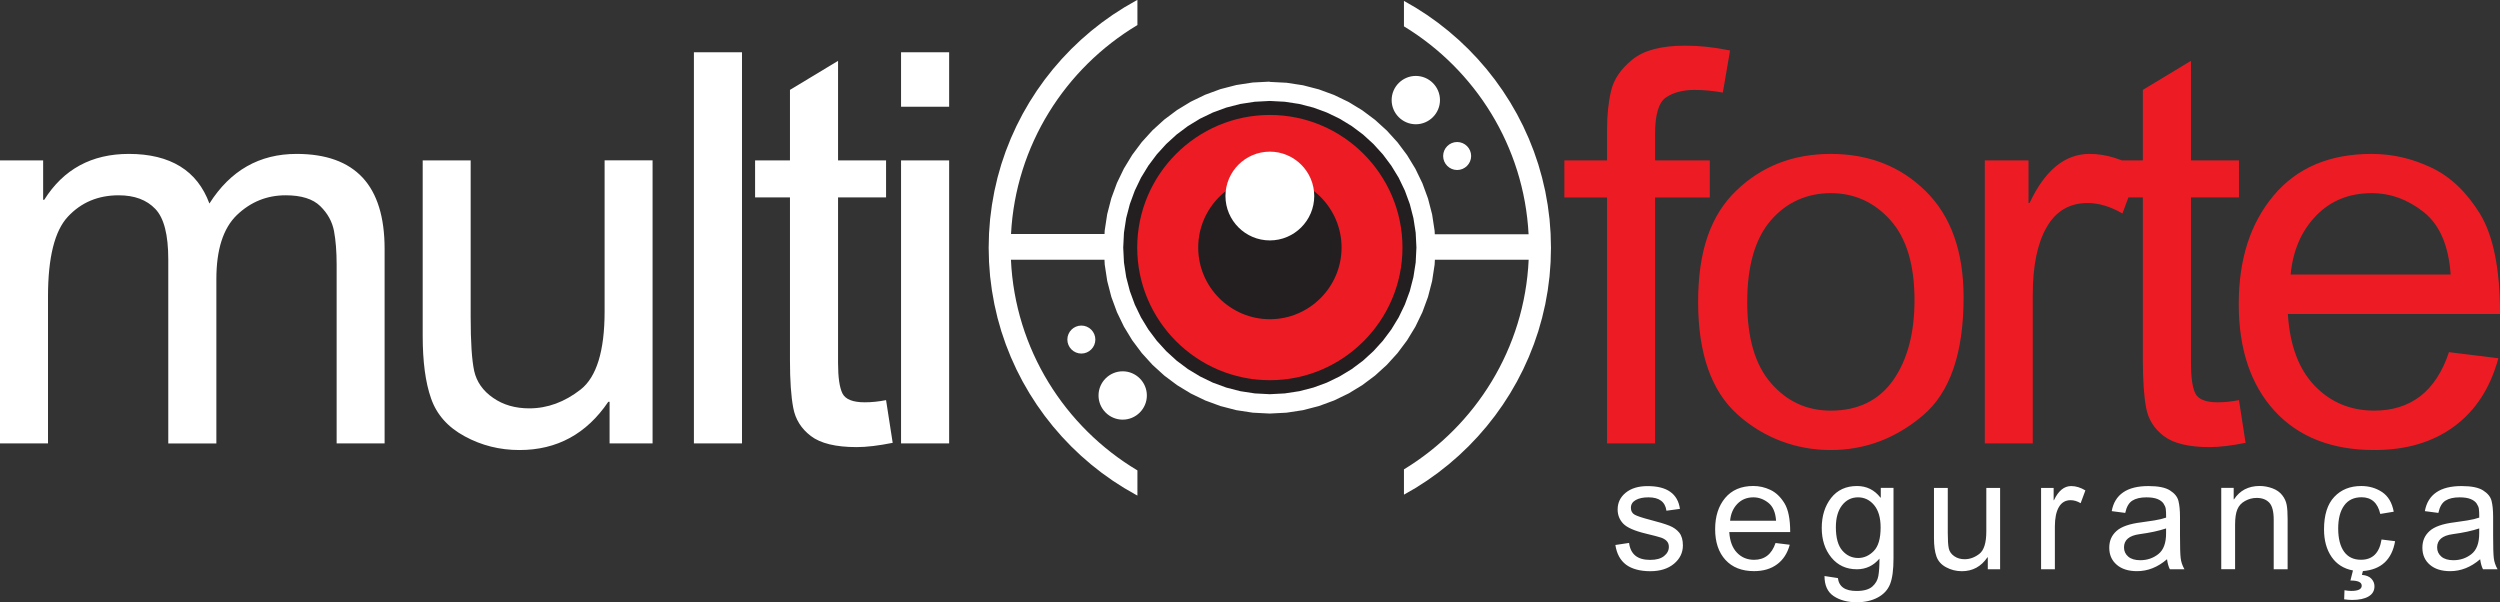
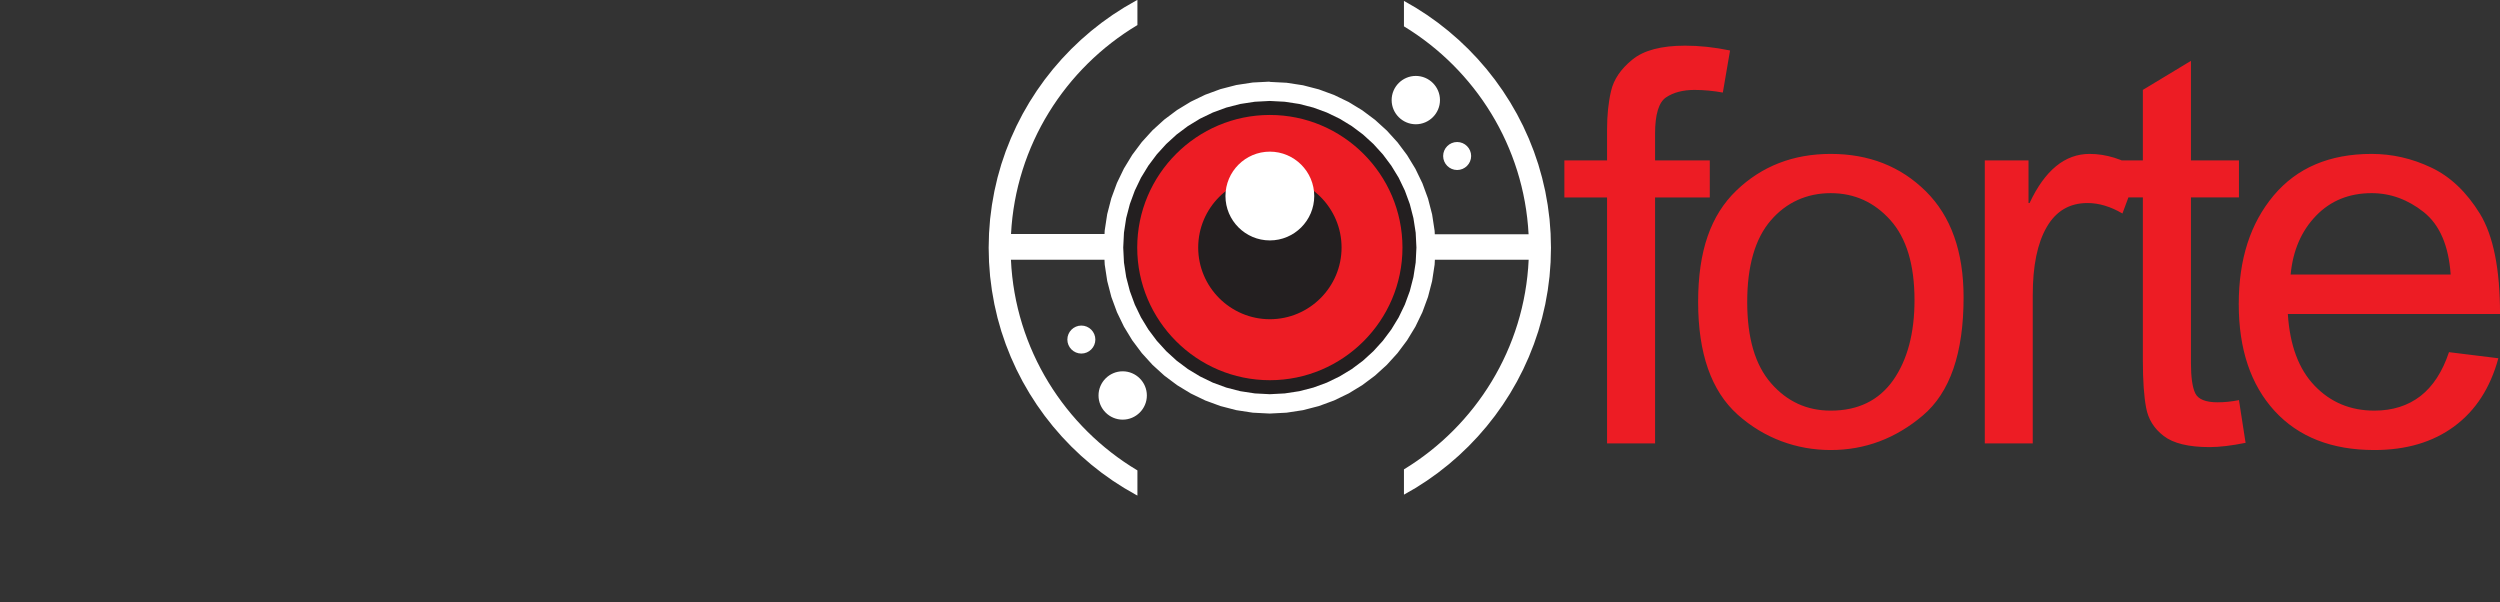
<svg xmlns="http://www.w3.org/2000/svg" id="Camada_2" data-name="Camada 2" viewBox="0 0 607.18 146.27">
  <rect x="0" y="0" width="607.18" height="146.27" fill="#333333" stroke="none" />
  <defs>
    <style>      .cls-1, .cls-2 {        fill: #fff;      }      .cls-3, .cls-4 {        fill: #ed1c24;      }      .cls-2, .cls-4, .cls-5 {        fill-rule: evenodd;      }      .cls-5 {        fill: #231f20;      }    </style>
  </defs>
  <g id="Camada_1-2" data-name="Camada 1">
    <path class="cls-2" d="M308.37,19.89l4.1.21,3.99.61,3.86,1,3.7,1.36,3.52,1.7,3.32,2.02,3.1,2.32,2.86,2.6,2.6,2.86,2.32,3.1,2.02,3.32,1.7,3.52,1.36,3.7,1,3.86.61,3.99.04.84h22.78c-1.11-21.38-12.98-39.99-30.27-50.5V.22l2.8,1.61,2.77,1.78,2.67,1.9,2.58,2.03,2.48,2.15,2.37,2.26,2.26,2.37,2.15,2.48,2.03,2.58,1.9,2.67,1.78,2.77,1.65,2.86,1.51,2.94,1.37,3.02,1.23,3.1,1.08,3.17.92,3.24.77,3.3.6,3.36.44,3.41.26,3.46.09,3.5-.09,3.5-.26,3.46-.44,3.41-.6,3.36-.77,3.3-.92,3.24-1.08,3.17-1.23,3.1-1.37,3.02-1.51,2.94-1.65,2.86-1.78,2.77-1.9,2.67-2.03,2.58-2.15,2.48-2.26,2.37-2.37,2.26-2.48,2.15-2.58,2.03-2.67,1.9-2.77,1.78-2.8,1.61v-6.14c17.4-10.58,29.31-29.36,30.29-50.91h-22.78l-.06,1.18-.61,3.99-1,3.86-1.36,3.7-1.7,3.52-2.02,3.32-2.32,3.1-2.6,2.86-2.86,2.6-3.1,2.32-3.32,2.02-3.52,1.7-3.7,1.36-3.86,1-3.99.61-4.1.21-4.1-.21-3.99-.61-3.86-1-3.7-1.36-3.52-1.7-3.32-2.02-3.1-2.32-2.86-2.6-2.6-2.86-2.32-3.1-2.02-3.32-1.7-3.52-1.36-3.7-1-3.86-.61-3.99-.06-1.18h-22.72c.99,21.72,13.09,40.63,30.72,51.16v6.11l-.37-.19-2.86-1.65-2.77-1.78-2.67-1.9-2.58-2.03-2.48-2.15-2.37-2.26-2.26-2.37-2.15-2.48-2.03-2.58-1.9-2.67-1.78-2.77-1.65-2.86-1.51-2.94-1.37-3.02-1.23-3.1-1.08-3.17-.92-3.24-.76-3.3-.6-3.36-.44-3.41-.26-3.46-.09-3.5.09-3.5.26-3.46.44-3.41.6-3.36.76-3.3.92-3.24,1.08-3.17,1.23-3.1,1.37-3.02,1.51-2.94,1.65-2.86,1.78-2.77,1.9-2.67,2.03-2.58,2.15-2.48,2.26-2.37,2.37-2.26,2.48-2.15,2.58-2.03,2.67-1.9,2.77-1.78,2.86-1.65.37-.19v6.11c-17.52,10.47-29.58,29.2-30.7,50.75h22.71l.04-.84.61-3.99,1-3.86,1.36-3.7,1.7-3.52,2.02-3.32,2.32-3.1,2.6-2.86,2.86-2.6,3.1-2.32,3.32-2.02,3.52-1.7,3.7-1.36,3.86-1,3.99-.61,4.1-.21ZM353.9,41.29c-1.87,0-3.4-1.53-3.4-3.4s1.53-3.4,3.4-3.4,3.4,1.53,3.4,3.4-1.53,3.4-3.4,3.4ZM343.86,30.18c-3.23,0-5.87-2.64-5.87-5.87s2.64-5.87,5.87-5.87,5.87,2.64,5.87,5.87-2.64,5.87-5.87,5.87ZM262.63,79.07c1.87,0,3.4,1.53,3.4,3.4s-1.53,3.4-3.4,3.4-3.4-1.53-3.4-3.4,1.53-3.4,3.4-3.4ZM272.67,90.18c3.23,0,5.87,2.64,5.87,5.87s-2.64,5.87-5.87,5.87-5.87-2.64-5.87-5.87,2.64-5.87,5.87-5.87Z" />
    <polygon class="cls-5" points="308.4 24.52 312.03 24.71 315.57 25.25 318.98 26.13 322.25 27.33 325.36 28.83 328.3 30.62 331.04 32.67 333.56 34.97 335.86 37.5 337.91 40.24 339.7 43.17 341.2 46.29 342.4 49.56 343.28 52.97 343.83 56.5 344.01 60.13 343.83 63.76 343.28 67.29 342.4 70.7 341.2 73.97 339.7 77.08 337.91 80.02 335.86 82.76 333.56 85.29 331.04 87.59 328.3 89.64 325.36 91.42 322.25 92.93 318.98 94.13 315.57 95.01 312.03 95.55 308.4 95.74 304.77 95.55 301.24 95.01 297.83 94.13 294.56 92.93 291.45 91.42 288.51 89.64 285.77 87.59 283.25 85.29 280.95 82.76 278.9 80.02 277.11 77.08 275.61 73.97 274.41 70.7 273.52 67.29 272.98 63.76 272.8 60.13 272.98 56.5 273.52 52.97 274.41 49.56 275.61 46.29 277.11 43.17 278.9 40.24 280.95 37.5 283.25 34.97 285.77 32.67 288.51 30.62 291.45 28.83 294.56 27.33 297.83 26.13 301.24 25.25 304.77 24.71 308.4 24.52" />
    <path class="cls-4" d="M308.42,42.71c9.59,0,17.41,7.82,17.41,17.41s-7.82,17.41-17.41,17.41-17.41-7.82-17.41-17.41,7.82-17.41,17.41-17.41M308.41,27.92c17.74,0,32.21,14.47,32.21,32.21s-14.47,32.21-32.21,32.21-32.21-14.47-32.21-32.21,14.47-32.21,32.21-32.21Z" />
    <path class="cls-2" d="M308.41,36.83c5.94,0,10.78,4.84,10.78,10.78s-4.84,10.78-10.78,10.78-10.78-4.84-10.78-10.78,4.84-10.78,10.78-10.78" />
-     <path class="cls-1" d="M230.52,25.93h-11.68v-13.23h11.68v13.23ZM230.52,107.69h-11.68V38.95h11.68v68.73ZM216.82,107.55c-3.45.69-6.37,1.04-8.74,1.04-5.11,0-8.82-.91-11.15-2.7-2.35-1.79-3.76-4.07-4.27-6.83-.53-2.76-.8-6.59-.8-11.52v-39.59h-8.47v-9h8.47v-17.12l11.68-7.05v24.17h11.66v9h-11.66v40.23c0,3.45.35,5.9,1.06,7.36.71,1.44,2.52,2.17,5.42,2.17,1.68,0,3.41-.18,5.18-.53l1.61,10.37ZM180.21,107.69h-11.68V12.7h11.68v94.99ZM158.49,107.69h-10.44v-10.11h-.31c-5.29,7.81-12.47,11.72-21.58,11.72-4.8,0-9.22-1.11-13.31-3.34-4.09-2.21-6.81-5.29-8.16-9.2-1.37-3.89-2.03-8.96-2.03-15.19v-42.62h11.65v38.08c0,6.1.29,10.46.86,13.09.6,2.63,2.12,4.8,4.58,6.5,2.45,1.72,5.4,2.56,8.8,2.56,4.42,0,8.56-1.53,12.45-4.56,3.89-3.05,5.84-9.38,5.84-18.95v-36.73h11.65v68.73ZM93.42,107.69h-11.66v-43.41c0-3.18-.22-5.93-.64-8.18-.44-2.28-1.55-4.29-3.34-6.04-1.79-1.75-4.6-2.63-8.4-2.63-4.58,0-8.51,1.61-11.85,4.8-3.32,3.21-4.98,8.38-4.98,15.55v39.92h-11.68v-44.72c0-5.95-1.04-10.04-3.14-12.23-2.1-2.21-5.06-3.32-8.91-3.32-5,0-9.11,1.73-12.34,5.2-3.21,3.45-4.82,9.91-4.82,19.37v35.69H0V38.95h10.48v9.58h.26c4.67-7.43,11.52-11.15,20.55-11.15,5.04,0,9.2,1.02,12.47,3.03,3.25,1.99,5.62,5.02,7.1,9.02,5.09-8.03,12.14-12.05,21.16-12.05,7.14,0,12.47,1.92,16.06,5.77,3.56,3.85,5.33,9.62,5.33,17.29v47.24Z" />
    <path class="cls-3" d="M595.2,66.68c-.49-7.01-2.65-12.05-6.52-15.15-3.87-3.07-8.09-4.62-12.67-4.62-5.48,0-10,1.84-13.53,5.51-3.54,3.67-5.6,8.43-6.15,14.26h38.88ZM607.18,76.26h-51.53c.49,7.61,2.65,13.42,6.52,17.43,3.87,4.03,8.69,6.04,14.49,6.04,4.45,0,8.18-1.2,11.21-3.54,3.01-2.34,5.33-5.9,6.92-10.66l11.99,1.48c-1.95,7.19-5.51,12.69-10.68,16.52-5.2,3.85-11.68,5.77-19.44,5.77-10.33,0-18.4-3.16-24.22-9.49-5.79-6.33-8.71-14.97-8.71-25.94s2.83-19.64,8.47-26.38c5.64-6.72,13.56-10.11,23.8-10.11,5.02,0,9.84,1.11,14.49,3.32,4.64,2.19,8.58,5.95,11.83,11.23,3.23,5.29,4.87,13.4,4.87,24.33ZM545.4,107.55c-3.45.69-6.37,1.04-8.74,1.04-5.11,0-8.82-.91-11.15-2.7-2.35-1.79-3.76-4.07-4.27-6.83-.53-2.76-.8-6.59-.8-11.52v-39.59h-8.47v-9h8.47v-17.12l11.68-7.05v24.17h11.66v9h-11.66v40.23c0,3.45.35,5.9,1.06,7.36.71,1.44,2.52,2.17,5.42,2.17,1.68,0,3.41-.18,5.18-.53l1.61,10.37ZM519.48,41.08l-4,10.77c-2.9-1.7-5.73-2.54-8.49-2.54-4.38,0-7.67,1.97-9.91,5.86-2.26,3.91-3.38,9.4-3.38,16.43v36.09h-11.65V38.95h10.62v10.35h.26c3.72-7.94,8.58-11.92,14.57-11.92,3.98,0,7.98,1.24,11.99,3.69ZM444.63,99.73c6.66,0,11.7-2.48,15.17-7.39,3.45-4.93,5.18-11.41,5.18-19.44,0-8.6-1.95-15.08-5.86-19.44-3.91-4.36-8.73-6.55-14.49-6.55s-10.77,2.21-14.57,6.64c-3.8,4.42-5.71,11.04-5.71,19.79s1.92,15.3,5.79,19.73c3.87,4.44,8.69,6.66,14.48,6.66ZM444.63,37.38c9.29,0,16.98,3.03,23.09,9.07,6.13,6.06,9.18,14.66,9.18,25.79,0,13.53-3.29,23.09-9.91,28.68-6.61,5.6-14.07,8.38-22.36,8.38s-16.21-2.88-22.6-8.6c-6.41-5.75-9.6-14.86-9.6-27.36s3.1-21.1,9.27-27.05c6.17-5.93,13.82-8.91,22.93-8.91ZM420.18,12.26l-1.75,10.22c-2.32-.42-4.62-.64-6.86-.64-2.81,0-5.11.6-6.9,1.79-1.79,1.17-2.7,4.14-2.7,8.85v6.48h13.29v9h-13.29v59.73h-11.66v-59.73h-10.37v-9h10.37v-7.45c0-3.47.31-6.59.97-9.4.64-2.81,2.37-5.35,5.15-7.61,2.76-2.28,7.05-3.41,12.85-3.41,3.45,0,7.08.38,10.88,1.17Z" />
-     <path class="cls-1" d="M602.13,129.56v-1.22c-1.75.59-3.89,1.05-6.42,1.39-2.54.34-3.8,1.41-3.8,3.21,0,.91.34,1.65,1.02,2.24.69.59,1.67.88,2.94.88,1.65,0,3.11-.49,4.37-1.48,1.26-.99,1.89-2.66,1.89-5.03M606.57,138.26h-3.52c-.33-.62-.55-1.44-.69-2.44-2.25,1.94-4.68,2.9-7.29,2.9-2.08,0-3.73-.52-4.93-1.56-1.21-1.04-1.81-2.42-1.81-4.13s.58-2.99,1.74-4.05c1.16-1.06,3.18-1.77,6.05-2.12l3.13-.46c1.17-.19,2.13-.42,2.89-.69,0-1-.02-1.72-.09-2.13-.06-.42-.25-.84-.55-1.3-.31-.44-.79-.81-1.46-1.08-.67-.27-1.57-.41-2.69-.41-1.44,0-2.58.27-3.42.8-.84.53-1.41,1.53-1.72,2.98l-3.28-.43c.36-2.02,1.29-3.54,2.78-4.56,1.49-1.03,3.54-1.53,6.15-1.53,2.37,0,4.11.35,5.22,1.06,1.11.7,1.8,1.54,2.05,2.54.25.99.38,2.27.38,3.83v4.51c0,2.75.05,4.58.16,5.52.1.93.41,1.85.92,2.75ZM573.59,142.22c0-.82-.91-1.23-2.74-1.23l.62-2.44c-2.24-.42-3.97-1.52-5.19-3.29-1.22-1.77-1.84-4-1.84-6.69,0-3.5.83-6.13,2.49-7.89,1.65-1.76,3.84-2.64,6.54-2.64,1.93,0,3.62.5,5.09,1.48,1.47.99,2.4,2.57,2.81,4.76l-3.27.54c-.31-1.34-.84-2.35-1.6-3.03-.76-.68-1.74-1.02-2.94-1.02-1.86,0-3.27.67-4.23,2.01-.97,1.34-1.45,3.2-1.45,5.59s.48,4.3,1.43,5.62c.95,1.31,2.31,1.96,4.11,1.96,1.4,0,2.52-.41,3.35-1.23.83-.82,1.38-2.05,1.64-3.69l3.29.41c-.38,2.23-1.23,3.95-2.53,5.17-1.3,1.21-3.07,1.91-5.29,2.09l-.24.92c1.05.09,1.82.41,2.31.94.49.53.74,1.14.74,1.83,0,1.09-.48,1.92-1.45,2.48-.97.56-2.29.84-3.97.84-.55,0-1.2-.05-1.94-.15l.08-2.21c.59.11,1.14.17,1.64.17,1.7,0,2.55-.43,2.55-1.3ZM555.59,138.26h-3.37v-12.02c0-2.02-.36-3.41-1.09-4.17-.73-.76-1.74-1.14-3.03-1.14-1,0-1.93.24-2.82.73-.89.48-1.52,1.16-1.89,2.05-.37.88-.55,2.13-.55,3.74v10.8h-3.36v-19.76h3.02v2.79h.08c.71-1.08,1.58-1.89,2.61-2.43,1.04-.54,2.24-.82,3.61-.82,1.04,0,2.07.19,3.09.56,1.03.38,1.82.93,2.4,1.68.58.74.94,1.54,1.09,2.39.15.84.22,1.98.22,3.43v12.16ZM526.08,129.56v-1.22c-1.75.59-3.89,1.05-6.42,1.39-2.54.34-3.8,1.41-3.8,3.21,0,.91.34,1.65,1.02,2.24.69.59,1.67.88,2.94.88,1.65,0,3.11-.49,4.37-1.48,1.26-.99,1.89-2.66,1.89-5.03ZM530.52,138.26h-3.52c-.33-.62-.55-1.44-.69-2.44-2.25,1.94-4.68,2.9-7.29,2.9-2.08,0-3.73-.52-4.93-1.56-1.21-1.04-1.81-2.42-1.81-4.13s.58-2.99,1.74-4.05c1.16-1.06,3.18-1.77,6.05-2.12l3.13-.46c1.17-.19,2.13-.42,2.89-.69,0-1-.02-1.72-.09-2.13-.06-.42-.25-.84-.55-1.3-.31-.44-.79-.81-1.46-1.08-.67-.27-1.57-.41-2.69-.41-1.44,0-2.58.27-3.42.8-.84.53-1.41,1.53-1.72,2.98l-3.28-.43c.36-2.02,1.29-3.54,2.78-4.56,1.49-1.03,3.54-1.53,6.15-1.53,2.37,0,4.11.35,5.22,1.06,1.11.7,1.8,1.54,2.05,2.54.25.99.38,2.27.38,3.83v4.51c0,2.75.05,4.58.16,5.52.1.93.41,1.85.92,2.75ZM506.48,119.11l-1.15,3.1c-.83-.49-1.64-.73-2.44-.73-1.26,0-2.21.57-2.85,1.68-.65,1.12-.97,2.7-.97,4.72v10.38h-3.35v-19.76h3.05v2.98h.08c1.07-2.28,2.47-3.43,4.19-3.43,1.14,0,2.29.36,3.45,1.06ZM485.78,138.26h-3v-2.9h-.09c-1.52,2.24-3.59,3.37-6.21,3.37-1.38,0-2.65-.32-3.83-.96-1.18-.63-1.96-1.52-2.35-2.65-.39-1.12-.59-2.57-.59-4.37v-12.25h3.35v10.95c0,1.76.08,3.01.25,3.76.17.76.61,1.38,1.32,1.87.71.5,1.55.74,2.53.74,1.27,0,2.46-.44,3.58-1.31,1.12-.88,1.68-2.69,1.68-5.45v-10.56h3.35v19.76ZM451.3,135.52c1.42,0,2.69-.57,3.79-1.7,1.11-1.13,1.66-3.04,1.66-5.71,0-2.36-.53-4.16-1.58-5.43-1.05-1.26-2.36-1.89-3.91-1.89s-2.88.64-3.88,1.94c-1,1.29-1.5,3.06-1.5,5.31,0,2.59.53,4.49,1.58,5.69,1.05,1.2,2.33,1.79,3.85,1.79ZM459.88,135.59c0,2.81-.28,4.9-.84,6.29-.55,1.39-1.55,2.46-2.98,3.23-1.43.77-3.13,1.16-5.12,1.16-2.23,0-4.1-.5-5.59-1.49-1.49-.99-2.23-2.62-2.23-4.88l3.25.5c.13,1.04.57,1.83,1.32,2.35.75.52,1.82.78,3.21.78,1.74,0,3.01-.36,3.82-1.06.81-.71,1.3-1.57,1.48-2.59.18-1.02.27-2.42.27-4.21-1.45,1.72-3.28,2.59-5.49,2.59-2.57,0-4.63-.95-6.19-2.85-1.56-1.9-2.34-4.3-2.34-7.19s.76-5.33,2.27-7.27c1.51-1.93,3.61-2.91,6.29-2.91,2.33,0,4.24.94,5.7,2.82h.08v-2.37h3.09v17.09ZM431.36,126.47c-.14-2.02-.76-3.47-1.87-4.35-1.11-.88-2.33-1.33-3.64-1.33-1.58,0-2.87.53-3.89,1.58-1.02,1.05-1.61,2.42-1.77,4.1h11.18ZM434.8,129.22h-14.81c.14,2.19.76,3.86,1.87,5.01,1.11,1.16,2.5,1.73,4.16,1.73,1.28,0,2.35-.34,3.22-1.02.86-.67,1.53-1.7,1.99-3.06l3.45.42c-.56,2.07-1.58,3.65-3.07,4.75-1.49,1.11-3.36,1.66-5.59,1.66-2.97,0-5.29-.91-6.96-2.73-1.66-1.82-2.5-4.3-2.5-7.46s.82-5.64,2.43-7.58c1.62-1.93,3.9-2.91,6.84-2.91,1.44,0,2.83.32,4.16.95,1.33.63,2.46,1.71,3.4,3.23.93,1.52,1.4,3.85,1.4,6.99ZM404.73,124.03c-.15-1.08-.59-1.89-1.32-2.43-.72-.54-1.73-.81-3.03-.81s-2.31.21-3.1.65c-.79.44-1.18,1.07-1.18,1.9,0,.78.32,1.34.94,1.68.63.34,1.87.75,3.72,1.23,2.08.53,3.64,1.01,4.68,1.42,1.03.41,1.84.99,2.42,1.72.58.74.87,1.77.87,3.08,0,1.76-.73,3.25-2.16,4.45-1.44,1.2-3.36,1.81-5.77,1.81s-4.47-.53-5.88-1.59c-1.4-1.06-2.27-2.66-2.59-4.78l3.33-.5c.17,1.38.69,2.41,1.54,3.1.84.68,2.04,1.02,3.57,1.02s2.59-.31,3.37-.92c.78-.62,1.18-1.37,1.18-2.24,0-.6-.18-1.07-.54-1.44-.36-.36-.81-.63-1.36-.81-.54-.19-1.75-.5-3.64-.96-2.8-.67-4.65-1.49-5.55-2.44-.9-.95-1.35-2.1-1.35-3.43,0-1.65.65-3.01,1.97-4.08,1.32-1.07,3.08-1.6,5.31-1.6,2.36,0,4.2.46,5.5,1.39,1.31.92,2.09,2.3,2.35,4.14l-3.27.45Z" />
  </g>
</svg>